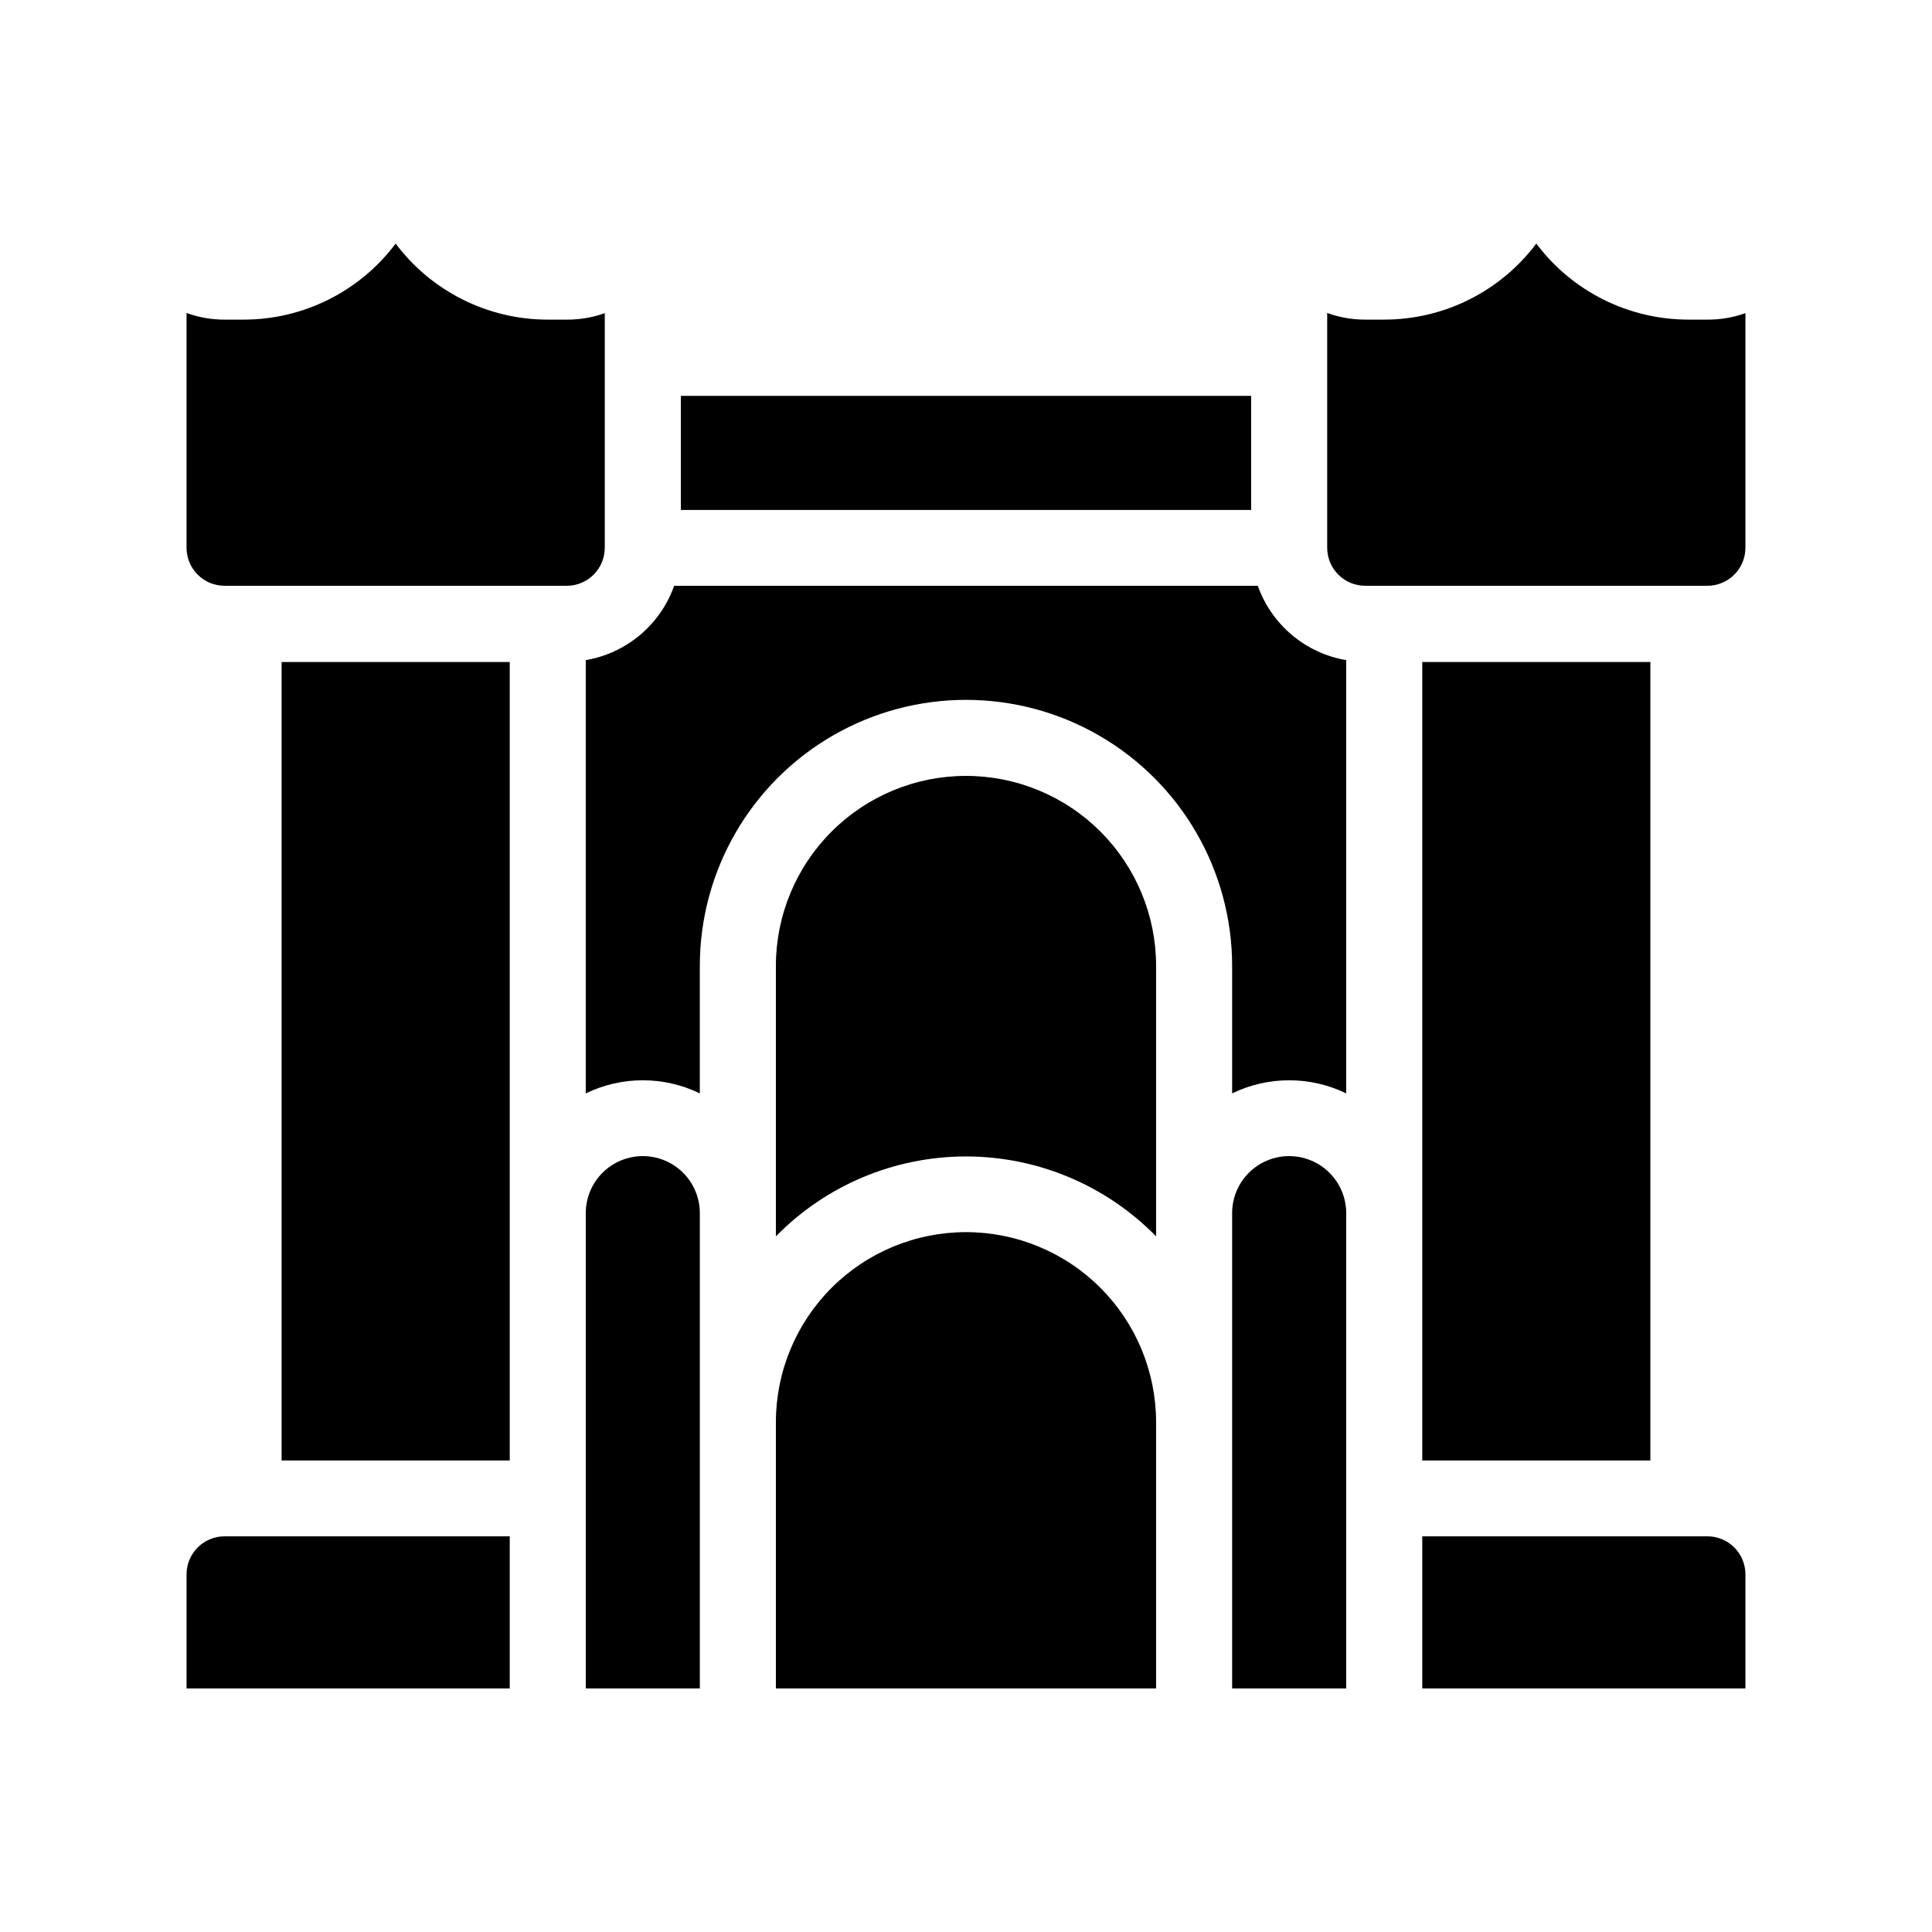
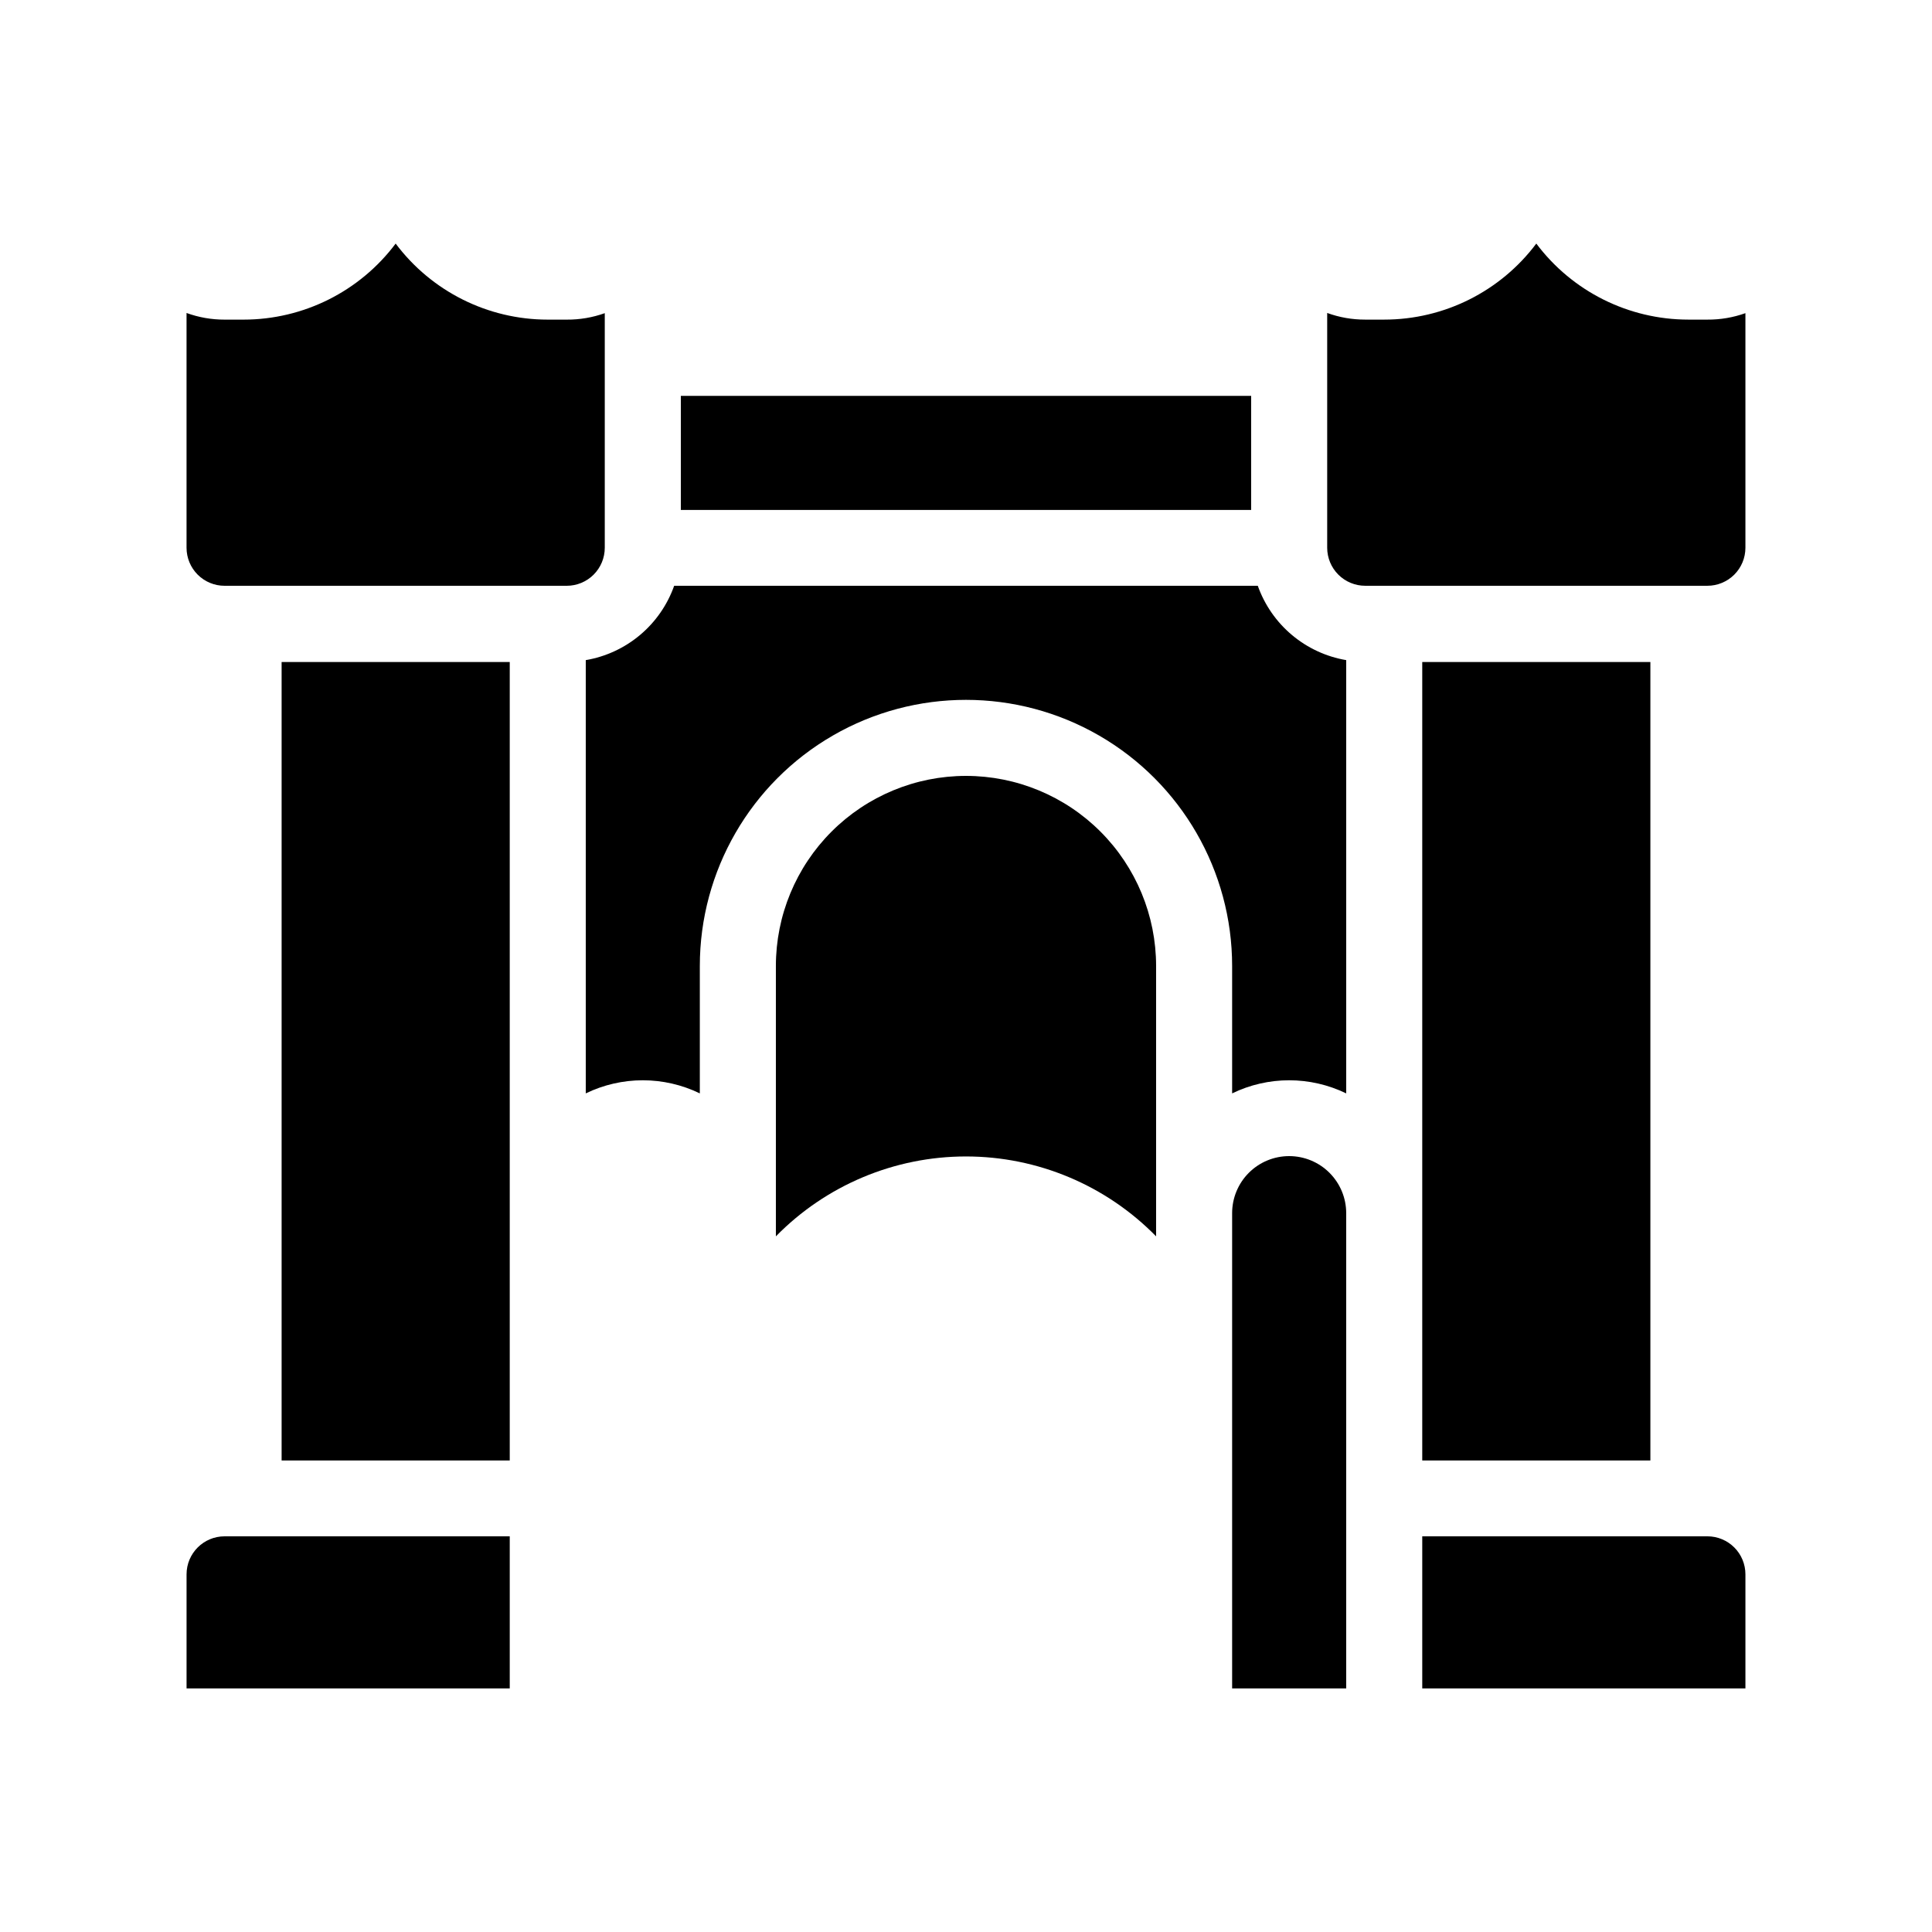
<svg xmlns="http://www.w3.org/2000/svg" fill="#000000" width="800px" height="800px" version="1.1" viewBox="144 144 512 512">
  <g>
    <path d="m477.33 299.24h-154.67c-1.797 5.07-4.918 9.57-9.035 13.031-4.121 3.465-9.086 5.766-14.391 6.668v114.82c9.543-4.633 20.684-4.633 30.227 0v-33.754c0-25.199 13.445-48.484 35.266-61.086 21.824-12.598 48.711-12.598 70.535 0 21.824 12.602 35.266 35.887 35.266 61.086v33.754c9.543-4.633 20.684-4.633 30.23 0v-114.82c-5.305-0.902-10.273-3.203-14.391-6.668-4.121-3.461-7.238-7.961-9.039-13.031z" />
    <path d="m324.43 248.91h151.14v30.23h-151.14z" />
    <path d="m193.44 561.22v30.23l85.648-0.004v-40.305h-75.574c-5.562 0-10.074 4.512-10.074 10.078z" />
    <path d="m596.48 551.14h-75.57v40.305h85.645v-30.227c0-2.672-1.059-5.238-2.949-7.125-1.891-1.891-4.453-2.953-7.125-2.953z" />
    <path d="m400 349.62c-13.363 0-26.18 5.309-35.625 14.758-9.449 9.445-14.758 22.262-14.758 35.625v71.641c13.266-13.539 31.426-21.172 50.383-21.172 18.953 0 37.113 7.633 50.379 21.172v-71.641c0-13.363-5.309-26.18-14.754-35.625-9.449-9.449-22.266-14.758-35.625-14.758z" />
-     <path d="m400 470.53c-13.363 0-26.18 5.309-35.625 14.758-9.449 9.449-14.758 22.262-14.758 35.625v70.531h100.76v-70.531c0-13.363-5.309-26.176-14.754-35.625-9.449-9.449-22.266-14.758-35.625-14.758z" />
    <path d="m218.63 319.44h60.457v211.6h-60.457z" />
-     <path d="m314.35 450.38c-4.008 0-7.856 1.594-10.688 4.426-2.836 2.836-4.426 6.68-4.426 10.688v125.95h30.23l-0.004-125.95c0-4.008-1.594-7.852-4.426-10.688-2.836-2.832-6.68-4.426-10.688-4.426z" />
    <path d="m485.64 450.38c-4.008 0-7.852 1.594-10.688 4.426-2.832 2.836-4.426 6.68-4.426 10.688v125.95h30.23v-125.95c0-4.008-1.594-7.852-4.43-10.688-2.832-2.832-6.676-4.426-10.688-4.426z" />
    <path d="m520.91 319.44h60.457v211.6h-60.457z" />
    <path d="m596.48 228.7h-5.039c-15.855 0-30.789-7.465-40.305-20.152-9.516 12.688-24.445 20.152-40.305 20.152h-5.039c-3.434 0.008-6.844-0.586-10.074-1.762v62.219c0 2.672 1.062 5.234 2.949 7.125 1.891 1.891 4.453 2.953 7.125 2.953h90.688c2.672 0 5.234-1.062 7.125-2.953s2.949-4.453 2.949-7.125v-62.168c-3.231 1.156-6.641 1.738-10.074 1.711z" />
    <path d="m304.27 289.16v-62.168c-3.231 1.156-6.641 1.738-10.074 1.711h-5.039c-15.859 0-30.789-7.465-40.305-20.152-9.516 12.688-24.445 20.152-40.305 20.152h-5.039c-3.434 0.008-6.848-0.586-10.074-1.762v62.219c0 2.672 1.062 5.234 2.949 7.125 1.891 1.891 4.453 2.953 7.125 2.953h90.688c2.672 0 5.234-1.062 7.125-2.953s2.949-4.453 2.949-7.125z" />
  </g>
</svg>